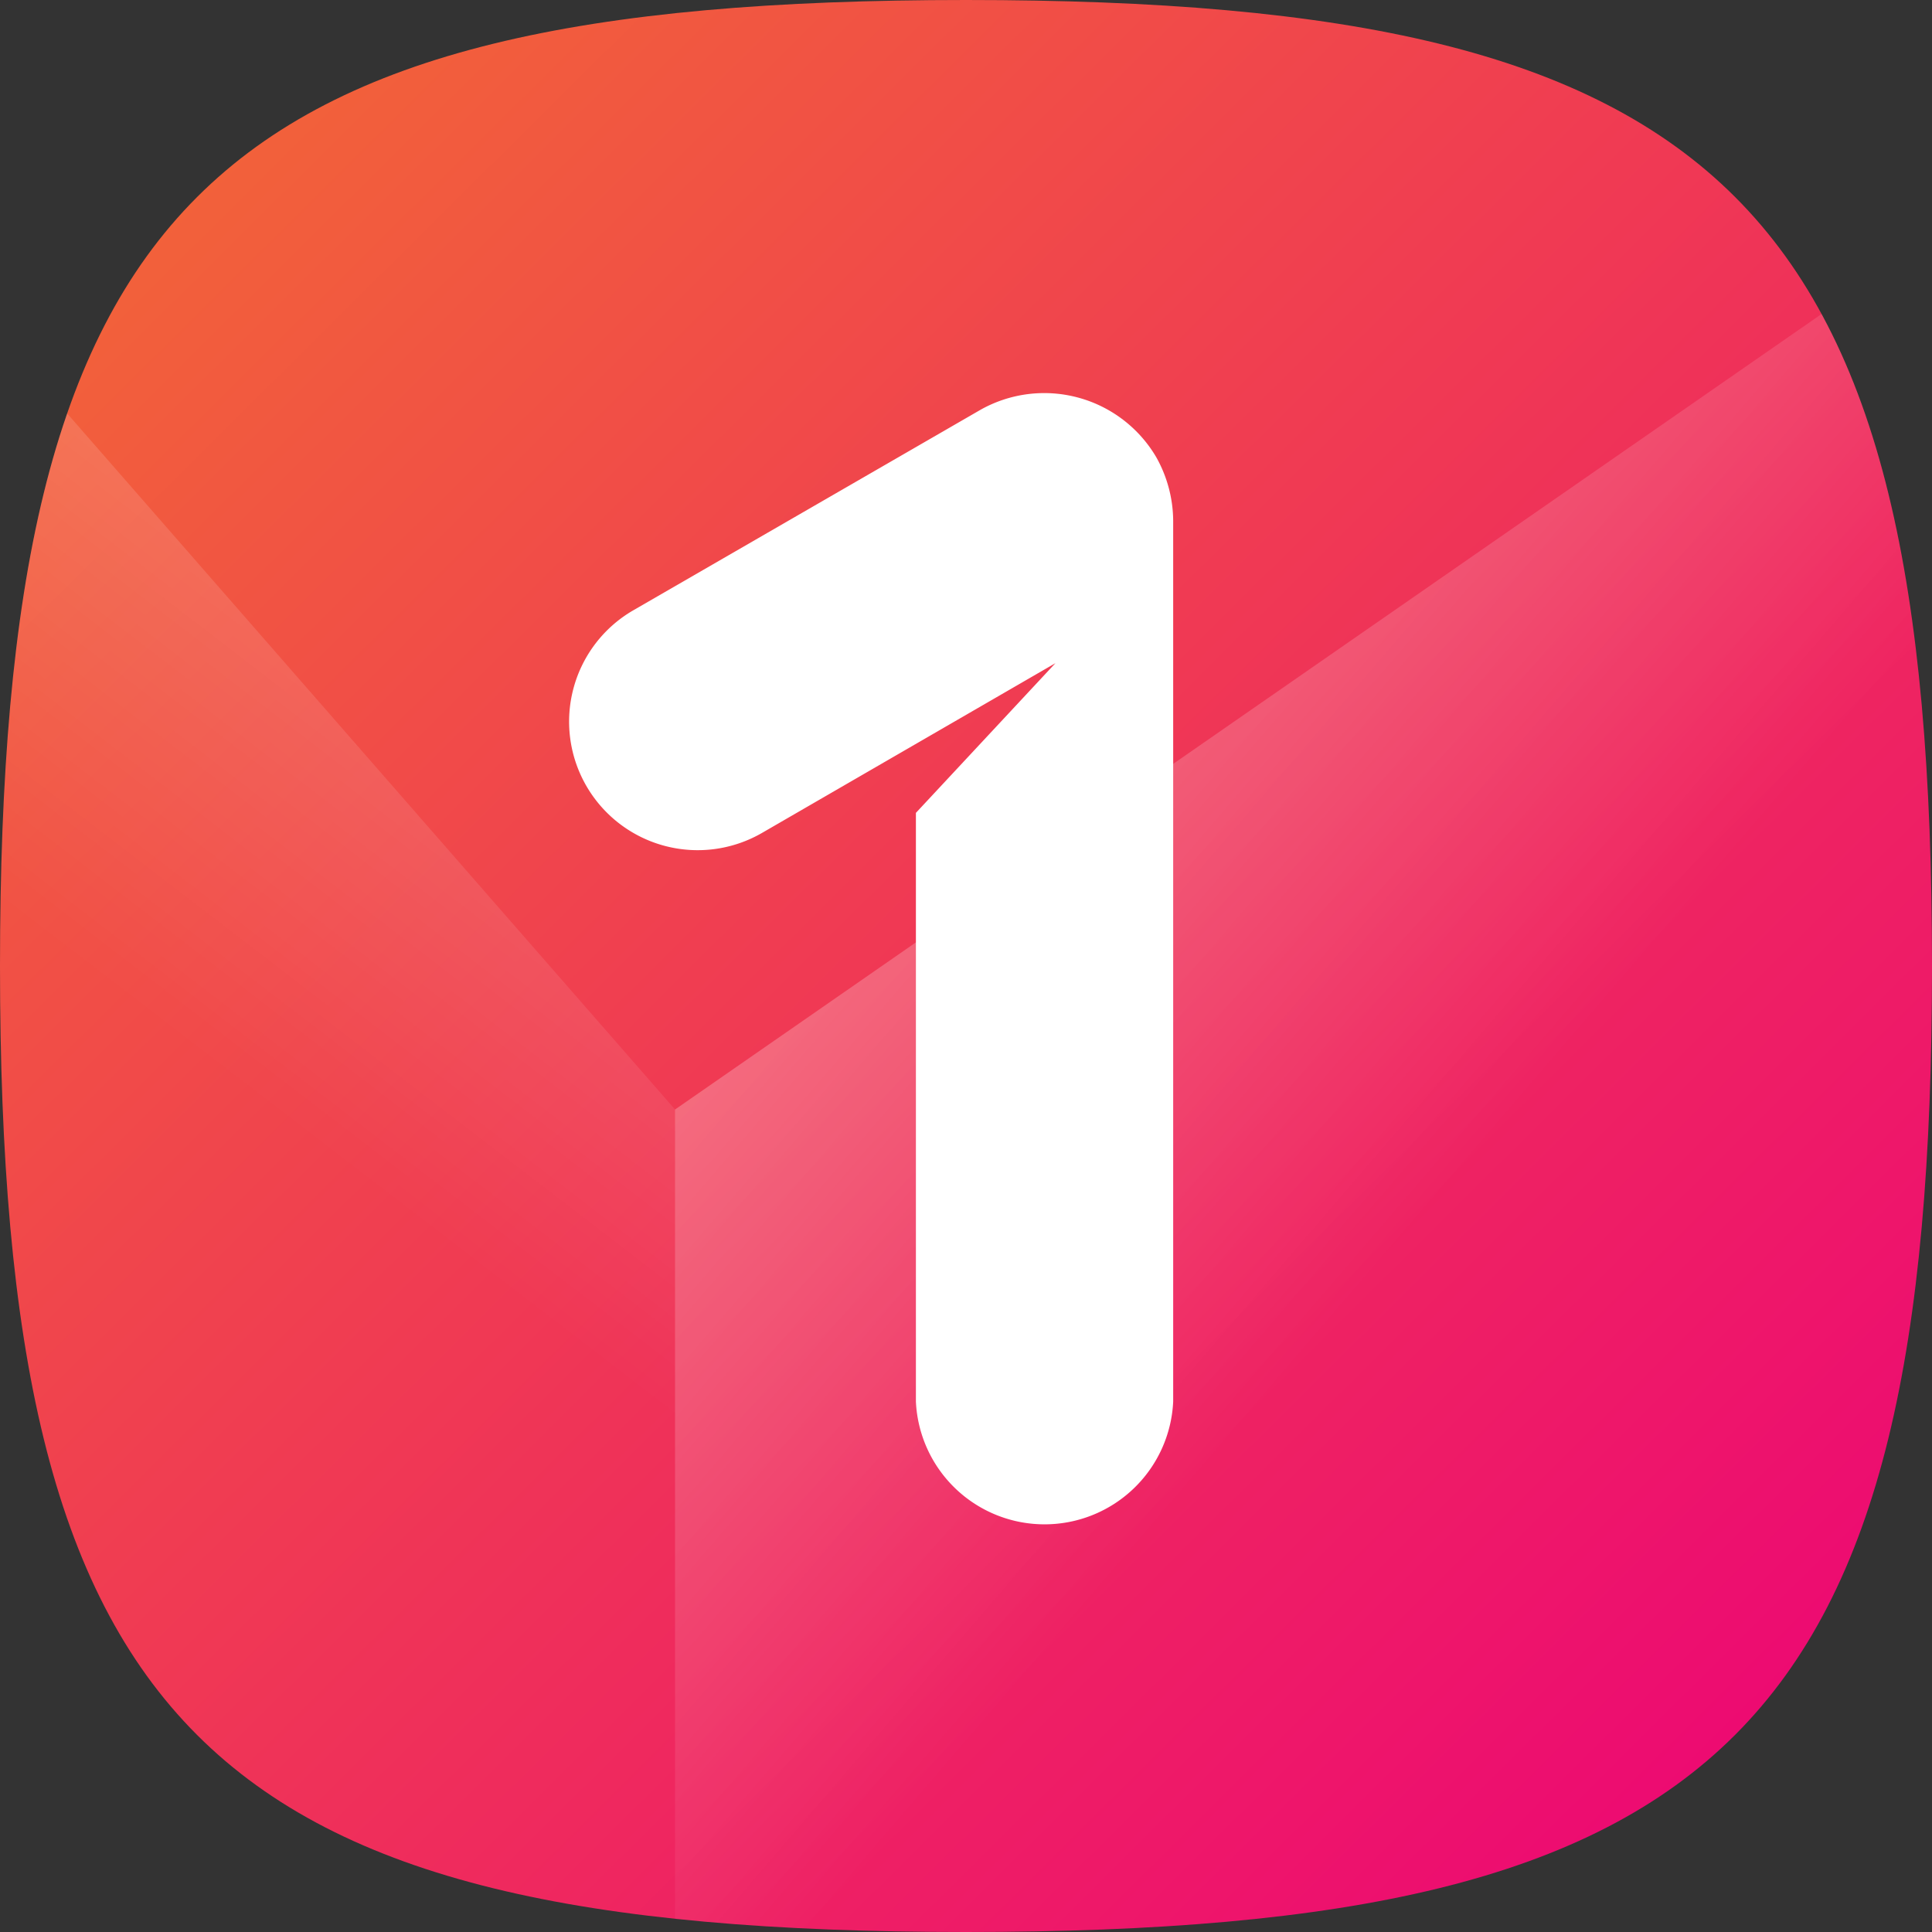
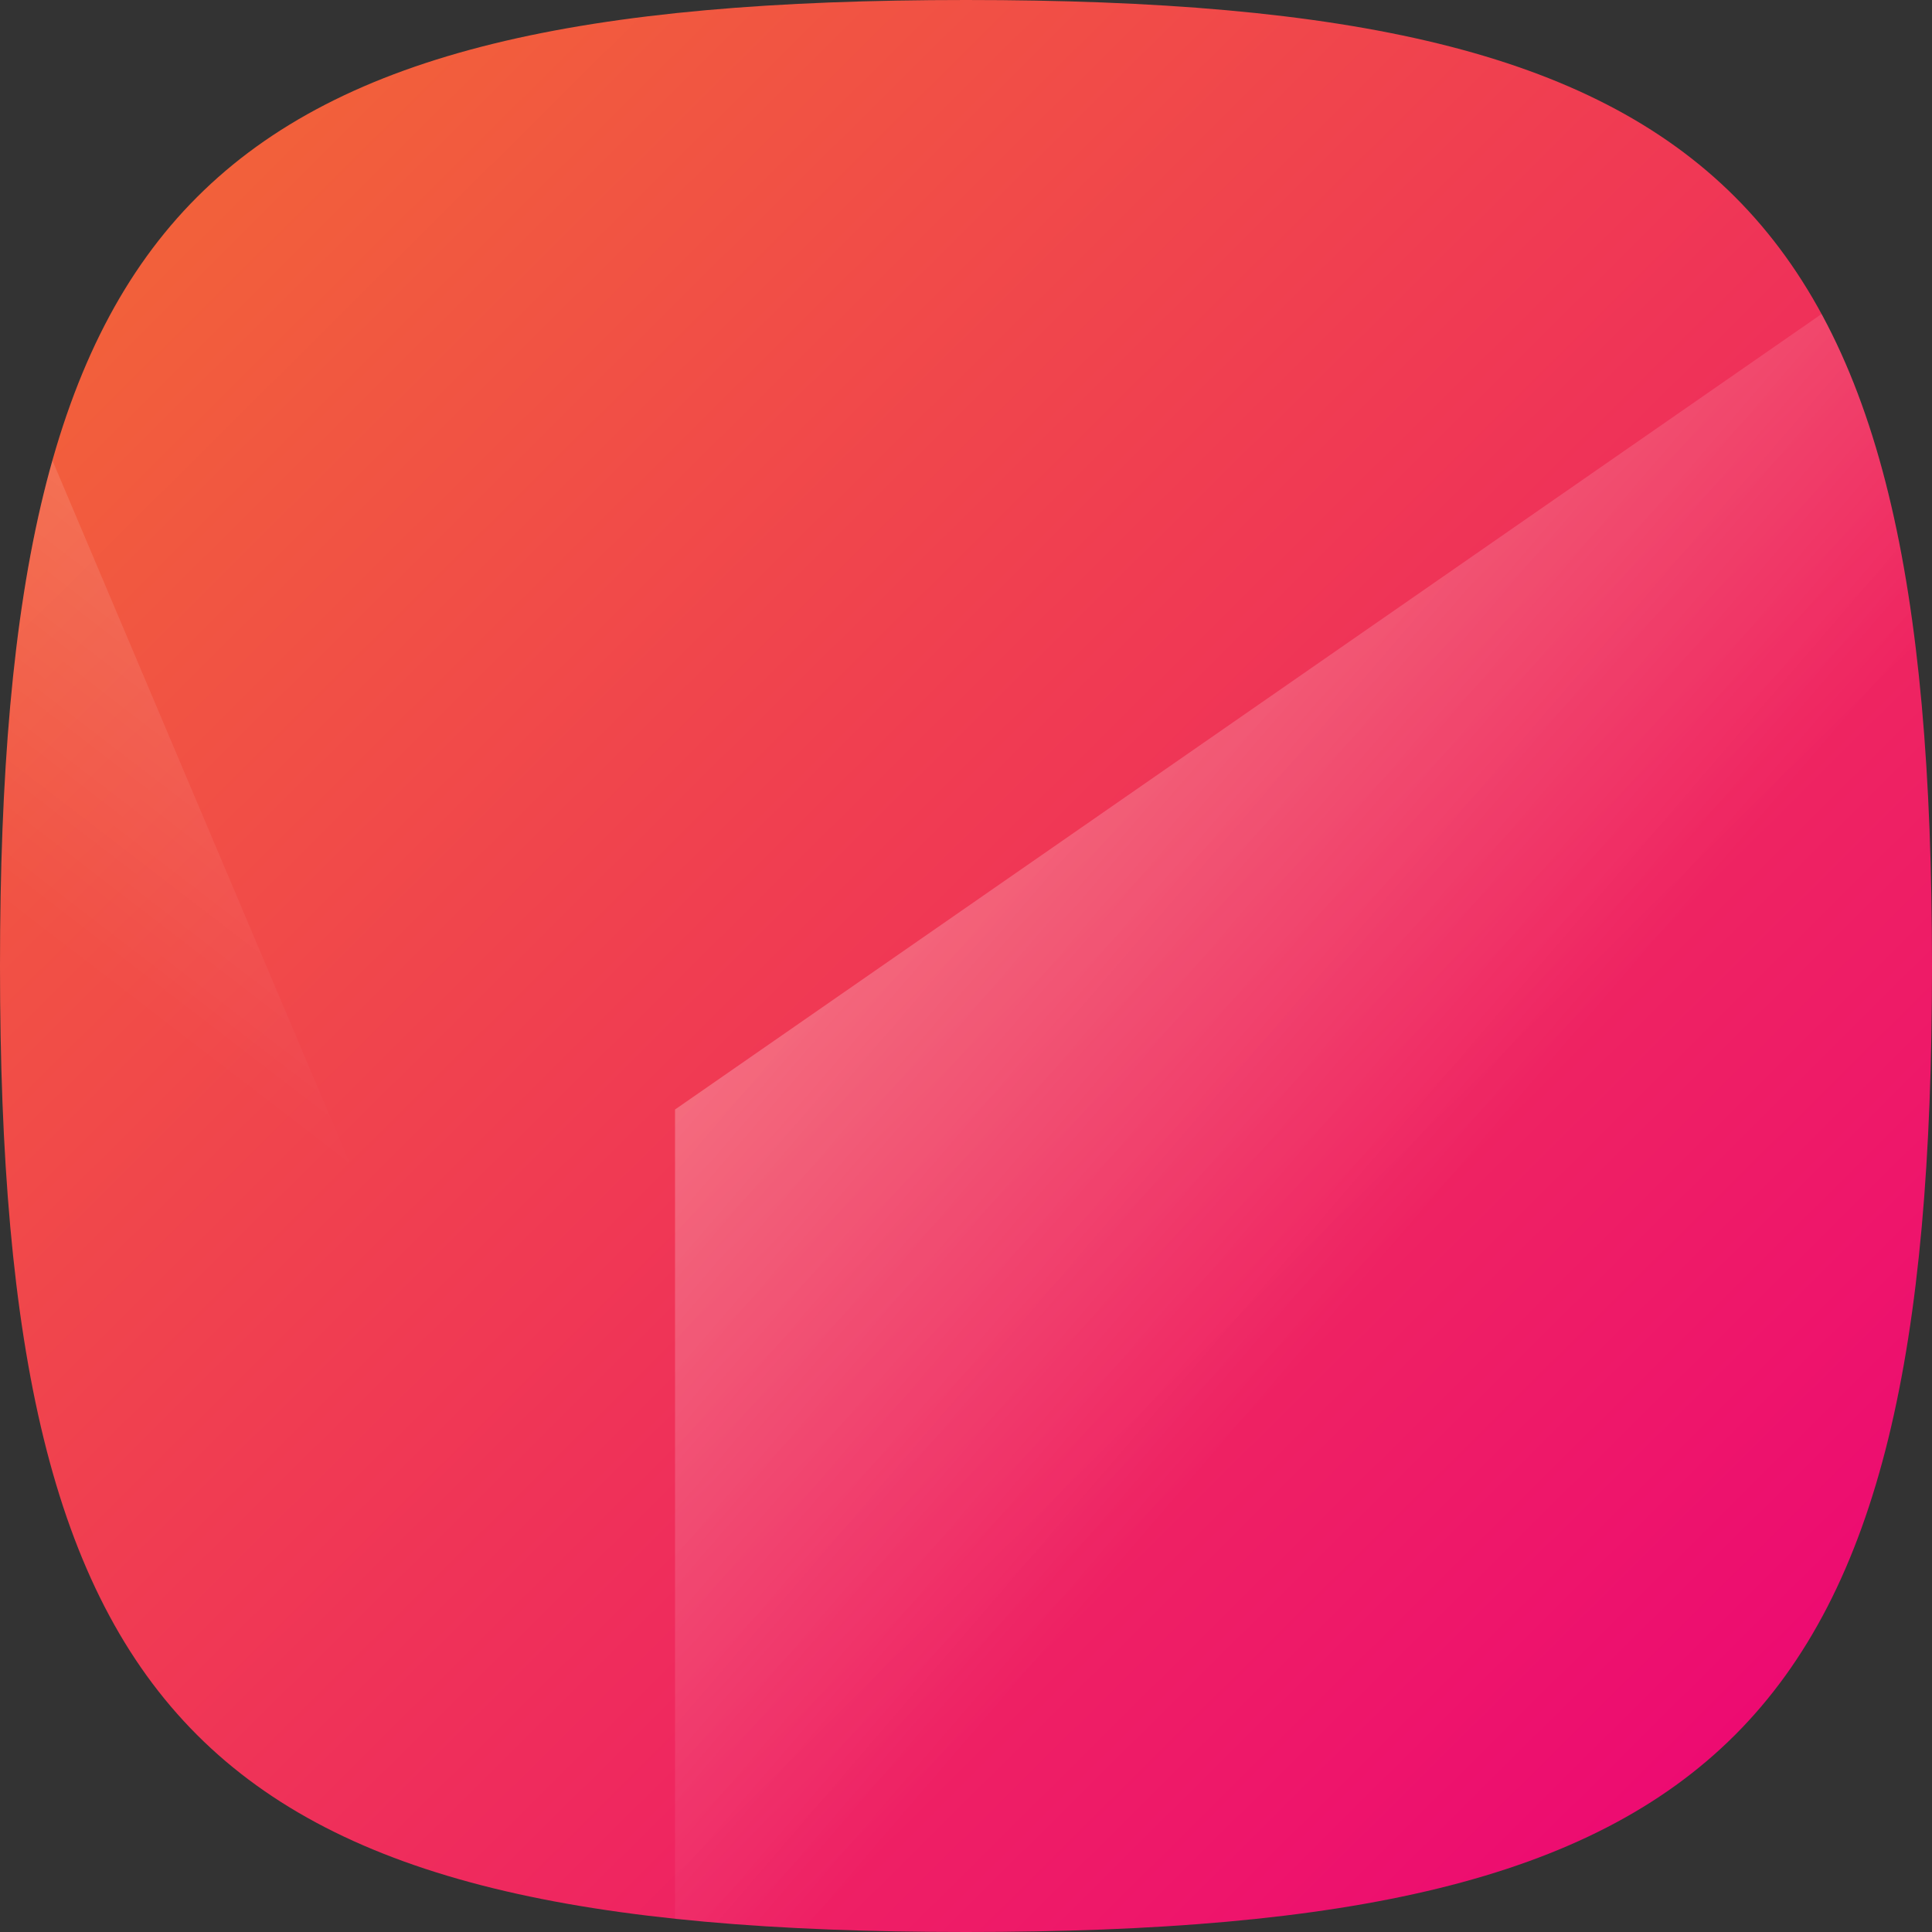
<svg xmlns="http://www.w3.org/2000/svg" xmlns:xlink="http://www.w3.org/1999/xlink" viewBox="0 0 68.26 68.26">
  <rect x="0" y="0" width="68.26" height="68.26" fill="#333333" stroke="none" />
  <defs>
    <linearGradient id="b" x1="-5.06" x2="61.8" y1="-5.34" y2="61.99" gradientUnits="userSpaceOnUse">
      <stop offset="0" stop-color="#f3742e" />
      <stop offset="1" stop-color="#ed0a72" />
    </linearGradient>
    <linearGradient id="a" x1="16.59" x2="50.78" y1="12.99" y2="42.38" gradientUnits="userSpaceOnUse">
      <stop offset="0" stop-color="#fff" stop-opacity="0.5" />
      <stop offset="1" stop-color="#fff" stop-opacity="0" />
    </linearGradient>
    <linearGradient xlink:href="#a" id="d" x1="45.49" x2="11.46" y1="-3.65" y2="40.68" />
    <clipPath id="c">
      <path d="M34.13 0C7.19 0 0 7.19 0 34.13s7.19 34.13 34.13 34.13 34.13-7.18 34.13-34.13S61.08 0 34.13 0" style="fill:none" />
    </clipPath>
  </defs>
  <path d="M34.13 0C7.19 0 0 7.19 0 34.13s7.19 34.13 34.13 34.13 34.13-7.18 34.13-34.13S61.08 0 34.13 0" style="fill:url(#b)" />
-   <path d="m34.64 14.48-12.26 7.08a4.54 4.54 0 0 0 4.54 7.87l10.37-6-4.93 5.29v20.8a4.55 4.55 0 0 0 9.09 0v-31.1a4.64 4.64 0 0 0-.6-2.27 4.59 4.59 0 0 0-6.21-1.67" style="fill:#fff" />
-   <path d="M34.13 0C7.19 0 0 7.19 0 34.13s7.19 34.13 34.13 34.13 34.13-7.18 34.13-34.13S61.08 0 34.13 0" style="fill:none" />
  <g style="clip-path:url(#c)">
    <path d="m23.85 68.26 44.42.01V8.38L23.85 39.2z" style="fill:url(#a)" />
-     <path d="M23.85 68.26 0 68.27V11.89L23.85 39.2z" style="fill:url(#d)" />
+     <path d="M23.85 68.26 0 68.27V11.89z" style="fill:url(#d)" />
  </g>
</svg>